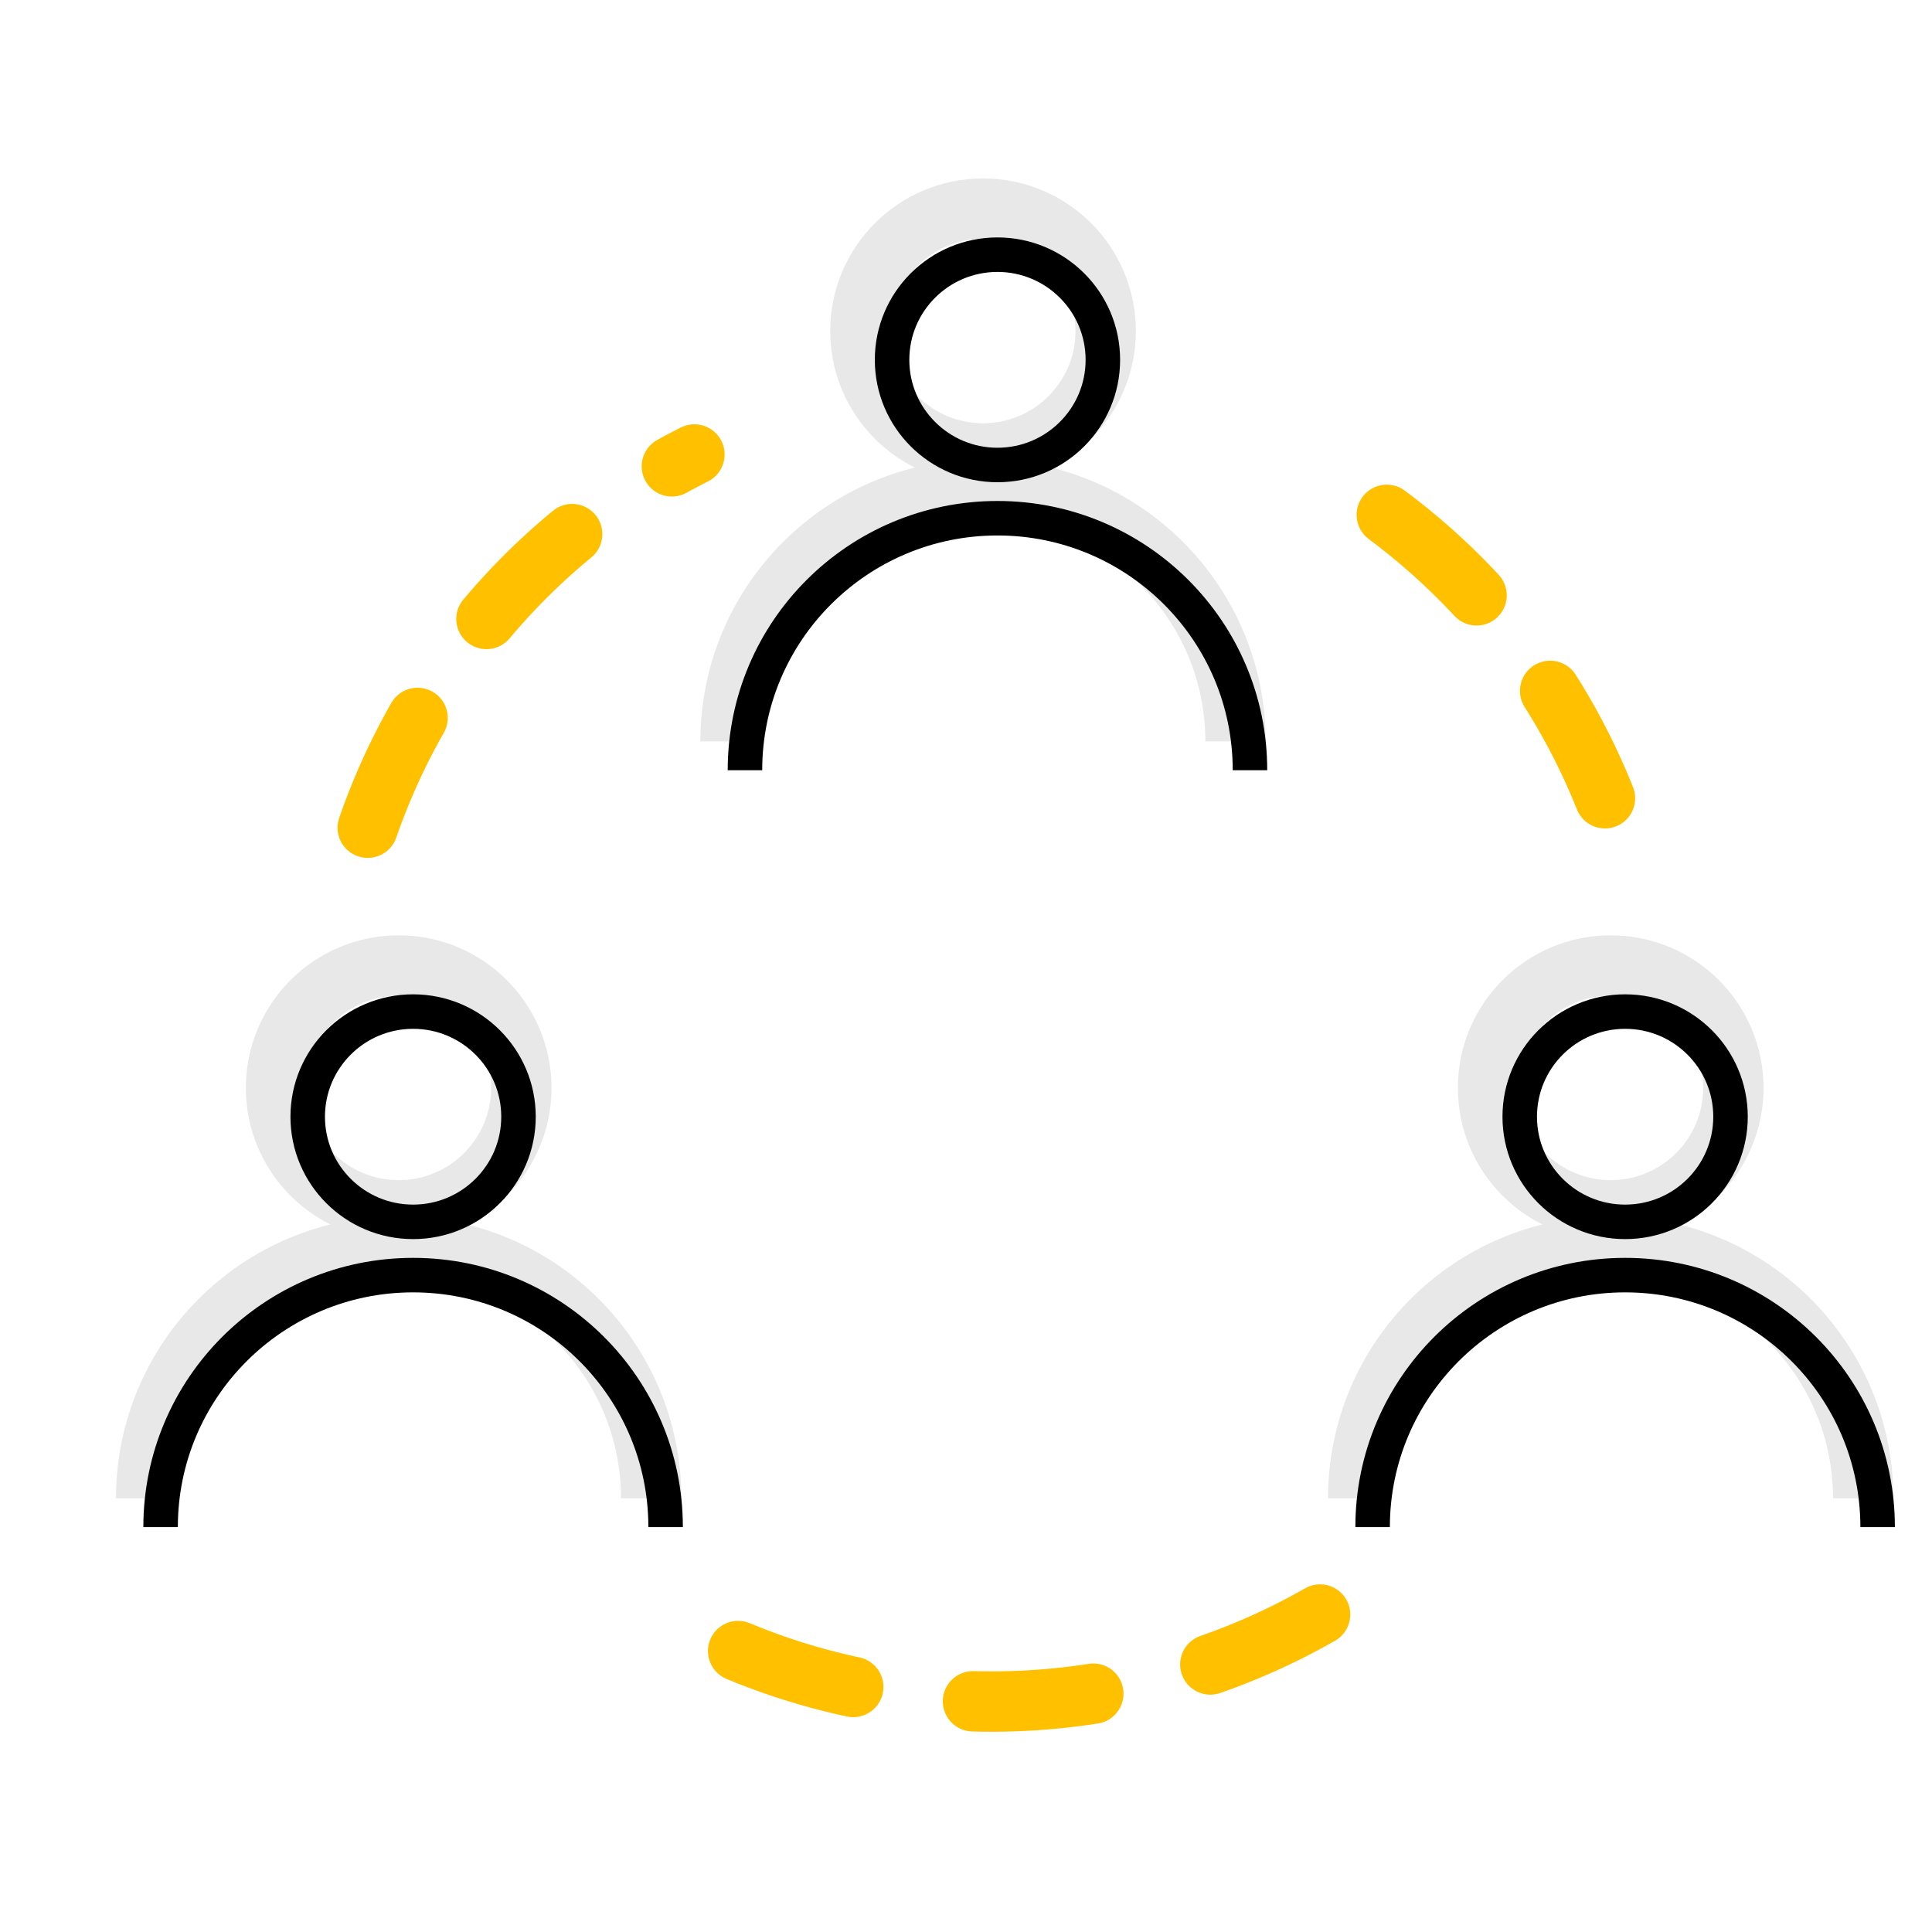
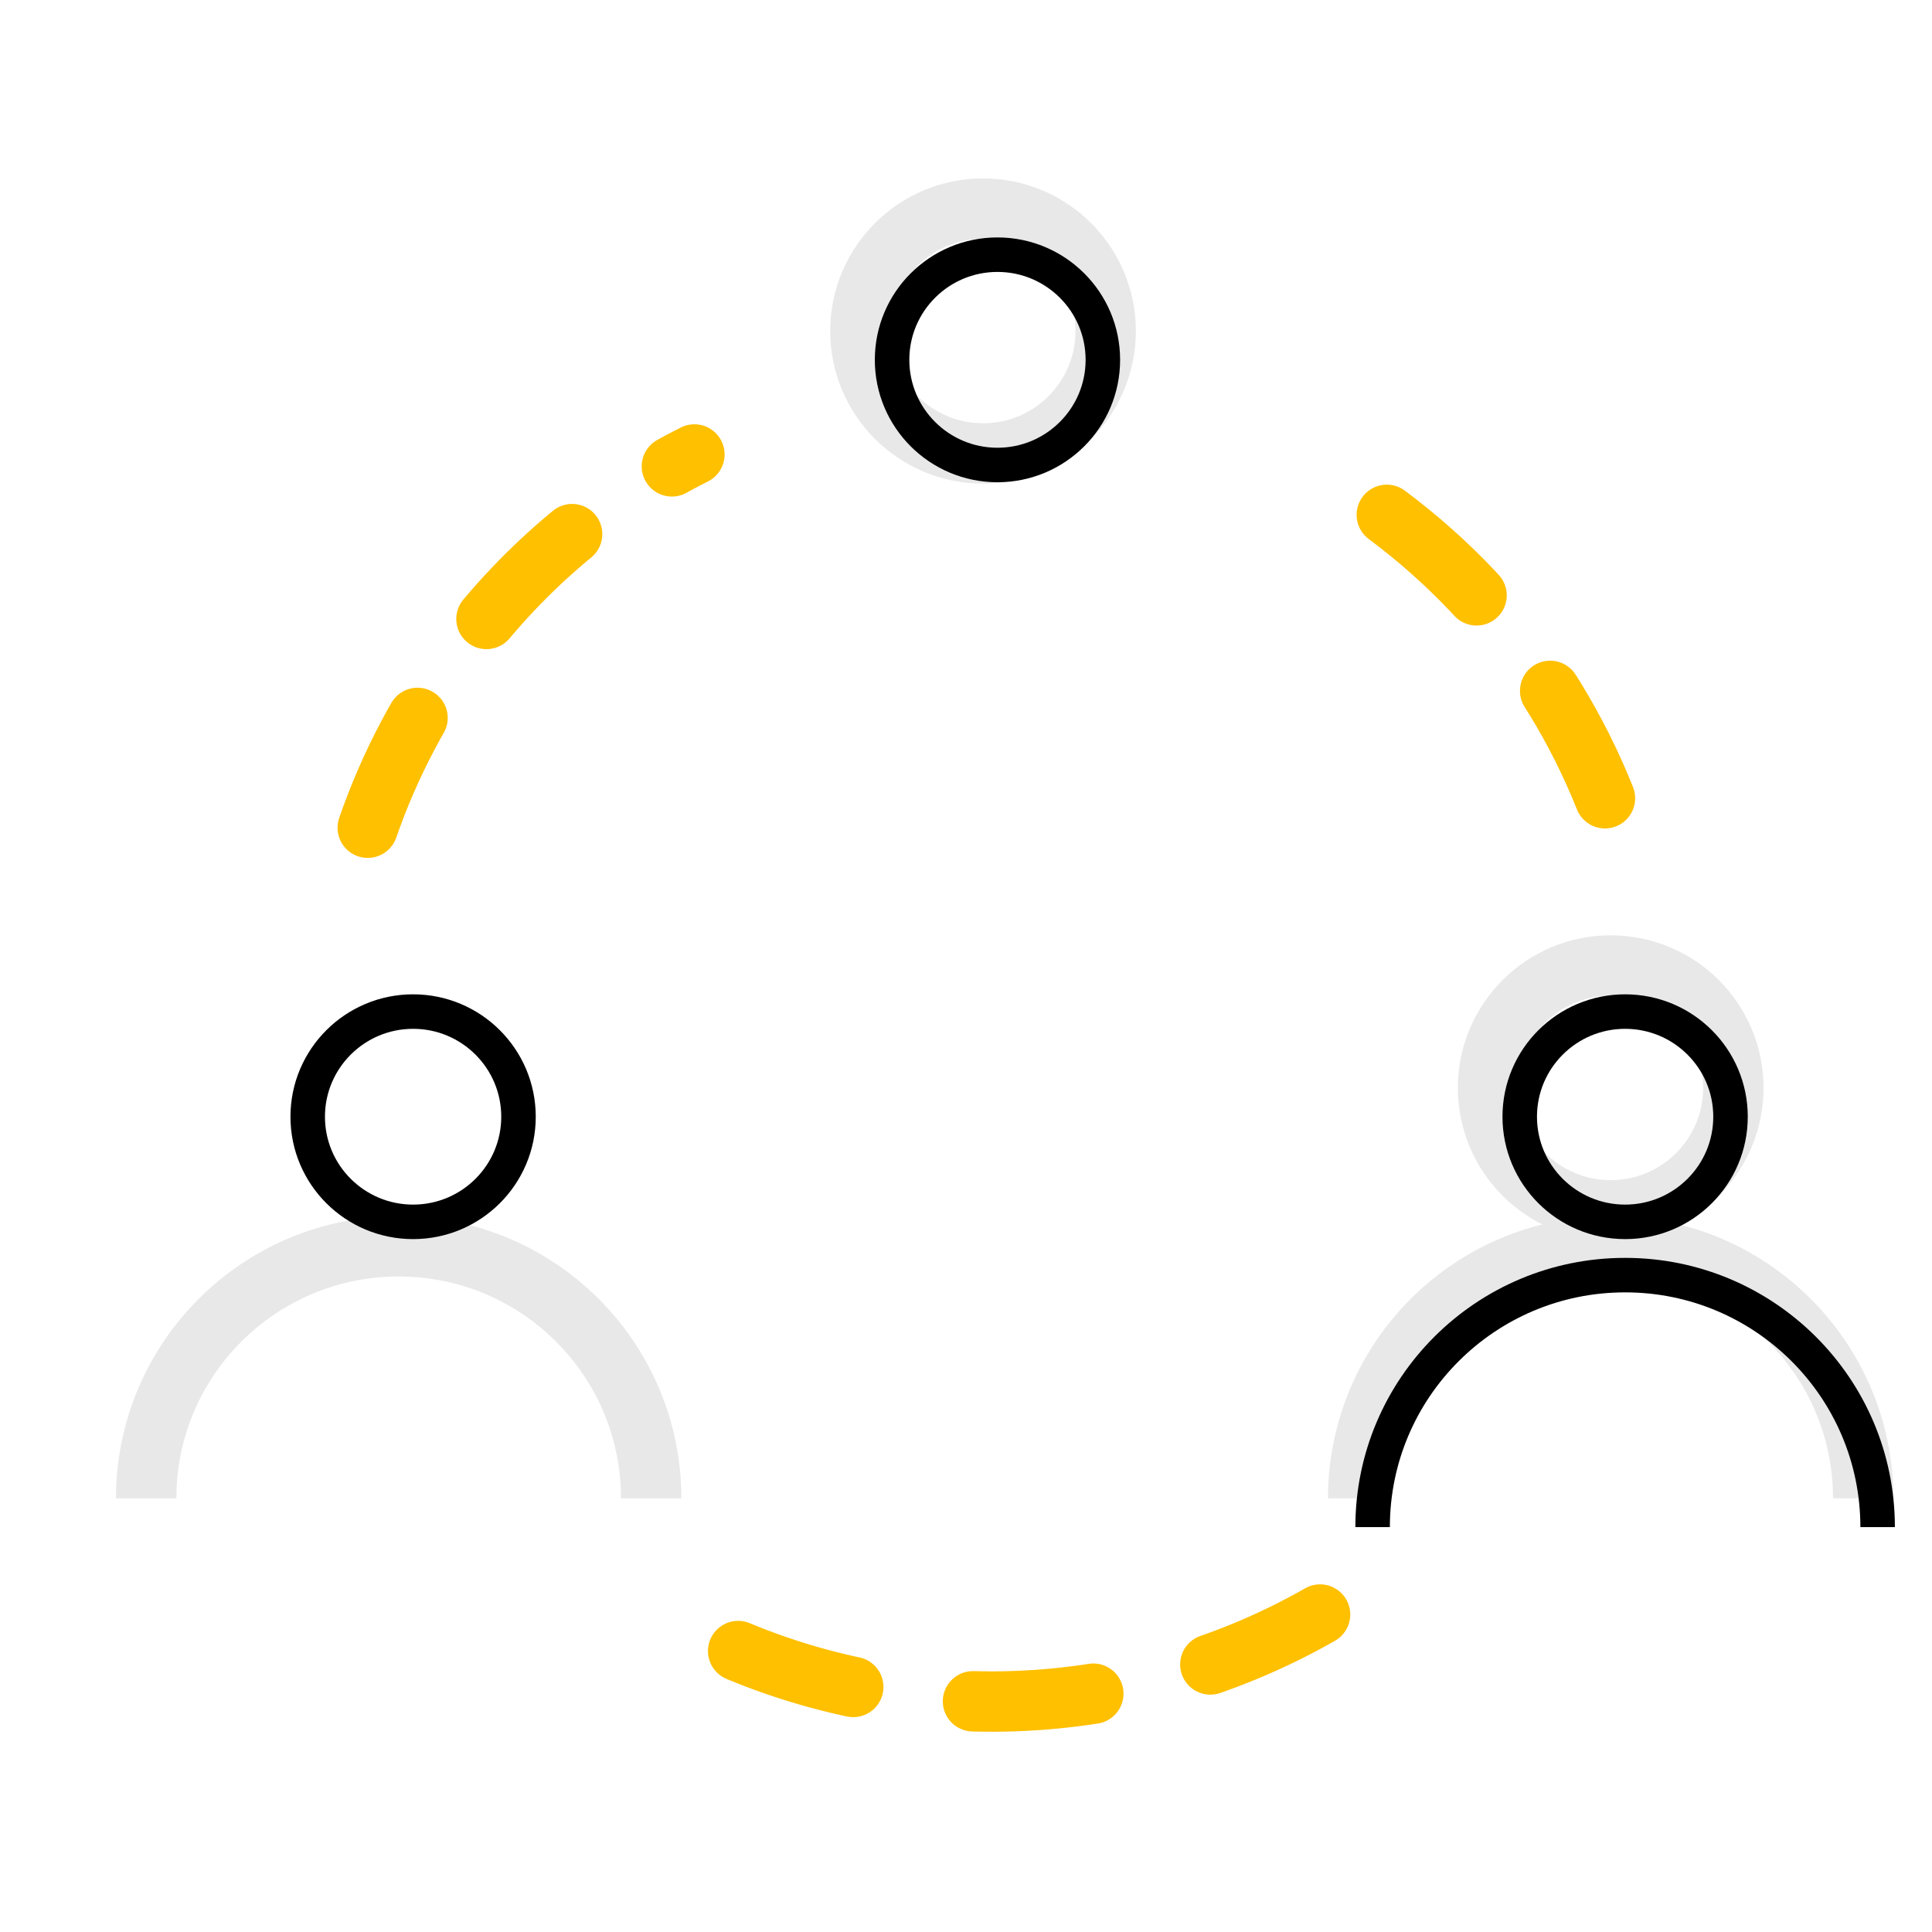
<svg xmlns="http://www.w3.org/2000/svg" width="56" height="56" viewBox="0 0 56 56" fill="none">
-   <path d="M35.813 21.491C35.813 17.457 32.536 14.187 28.494 14.187C24.452 14.187 21.175 17.457 21.175 21.491" stroke="#E8E8E8" stroke-width="1.75" />
  <ellipse cx="28.494" cy="9.595" rx="3.555" ry="3.548" stroke="#E8E8E8" stroke-width="1.75" />
-   <path d="M36.231 22.325C36.231 18.291 32.955 15.021 28.912 15.021C24.87 15.021 21.593 18.291 21.593 22.325" stroke="black" />
  <path d="M31.967 10.43C31.967 12.112 30.6 13.478 28.912 13.478C27.224 13.478 25.857 12.112 25.857 10.43C25.857 8.748 27.224 7.382 28.912 7.382C30.6 7.382 31.967 8.748 31.967 10.43Z" stroke="black" />
  <path d="M18.875 43.429C18.875 39.395 15.598 36.125 11.556 36.125C7.514 36.125 4.237 39.395 4.237 43.429" stroke="#E8E8E8" stroke-width="1.75" />
-   <ellipse cx="11.556" cy="31.534" rx="3.555" ry="3.548" stroke="#E8E8E8" stroke-width="1.75" />
-   <path d="M19.293 44.264C19.293 40.23 16.017 36.96 11.974 36.96C7.932 36.96 4.655 40.23 4.655 44.264" stroke="black" />
  <path d="M15.029 32.369C15.029 34.051 13.662 35.416 11.974 35.416C10.286 35.416 8.919 34.051 8.919 32.369C8.919 30.687 10.286 29.321 11.974 29.321C13.662 29.321 15.029 30.687 15.029 32.369Z" stroke="black" />
  <path d="M54.006 43.429C54.006 39.395 50.729 36.125 46.687 36.125C42.645 36.125 39.368 39.395 39.368 43.429" stroke="#E8E8E8" stroke-width="1.75" />
  <ellipse cx="46.687" cy="31.534" rx="3.555" ry="3.548" stroke="#E8E8E8" stroke-width="1.75" />
  <path d="M54.424 44.264C54.424 40.23 51.147 36.96 47.105 36.96C43.063 36.96 39.786 40.23 39.786 44.264" stroke="black" />
  <path d="M50.16 32.369C50.16 34.051 48.793 35.416 47.105 35.416C45.417 35.416 44.05 34.051 44.05 32.369C44.05 30.687 45.417 29.321 47.105 29.321C48.793 29.321 50.16 30.687 50.16 32.369Z" stroke="black" />
  <path d="M40.197 14.923C43.788 17.598 46.169 21.291 47.239 25.301M38.263 46.798C32.648 50.004 25.627 50.218 19.738 47.071M10.659 23.992C11.288 22.175 12.204 20.424 13.418 18.801C15.252 16.349 17.564 14.462 20.128 13.173" stroke="#FFC000" stroke-width="1.75" stroke-linecap="round" stroke-dasharray="3.5 3.5" />
</svg>